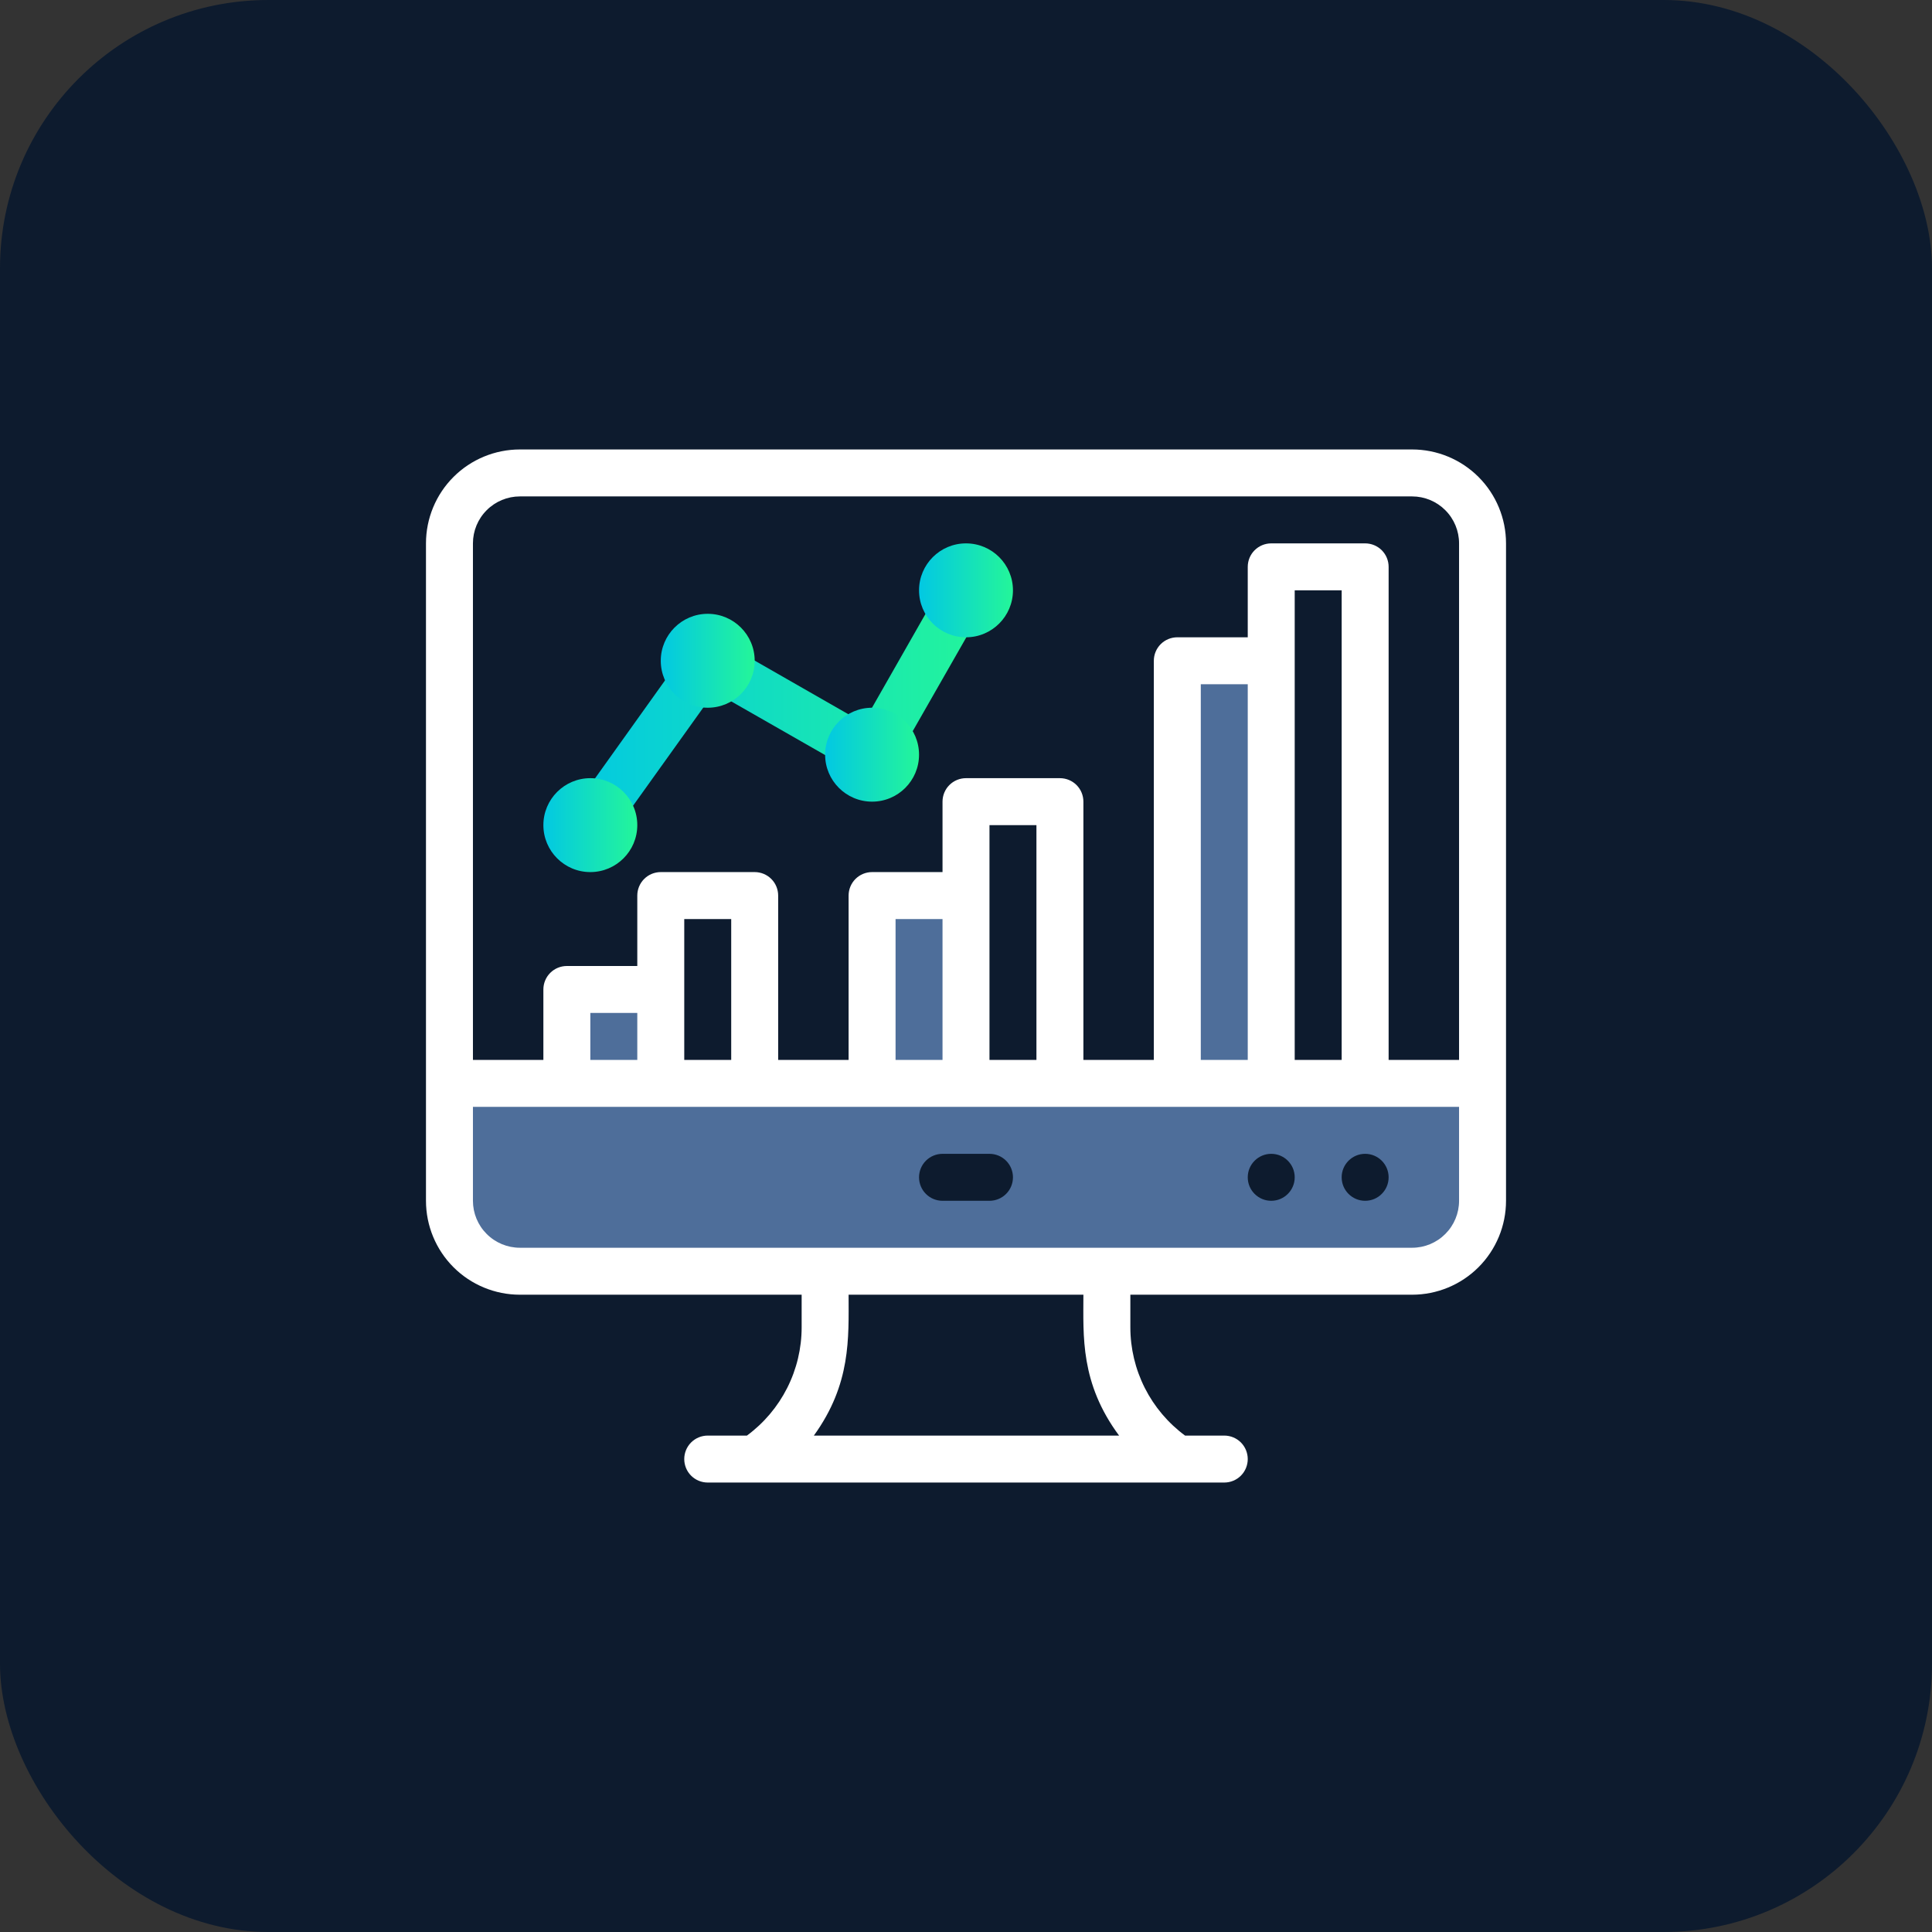
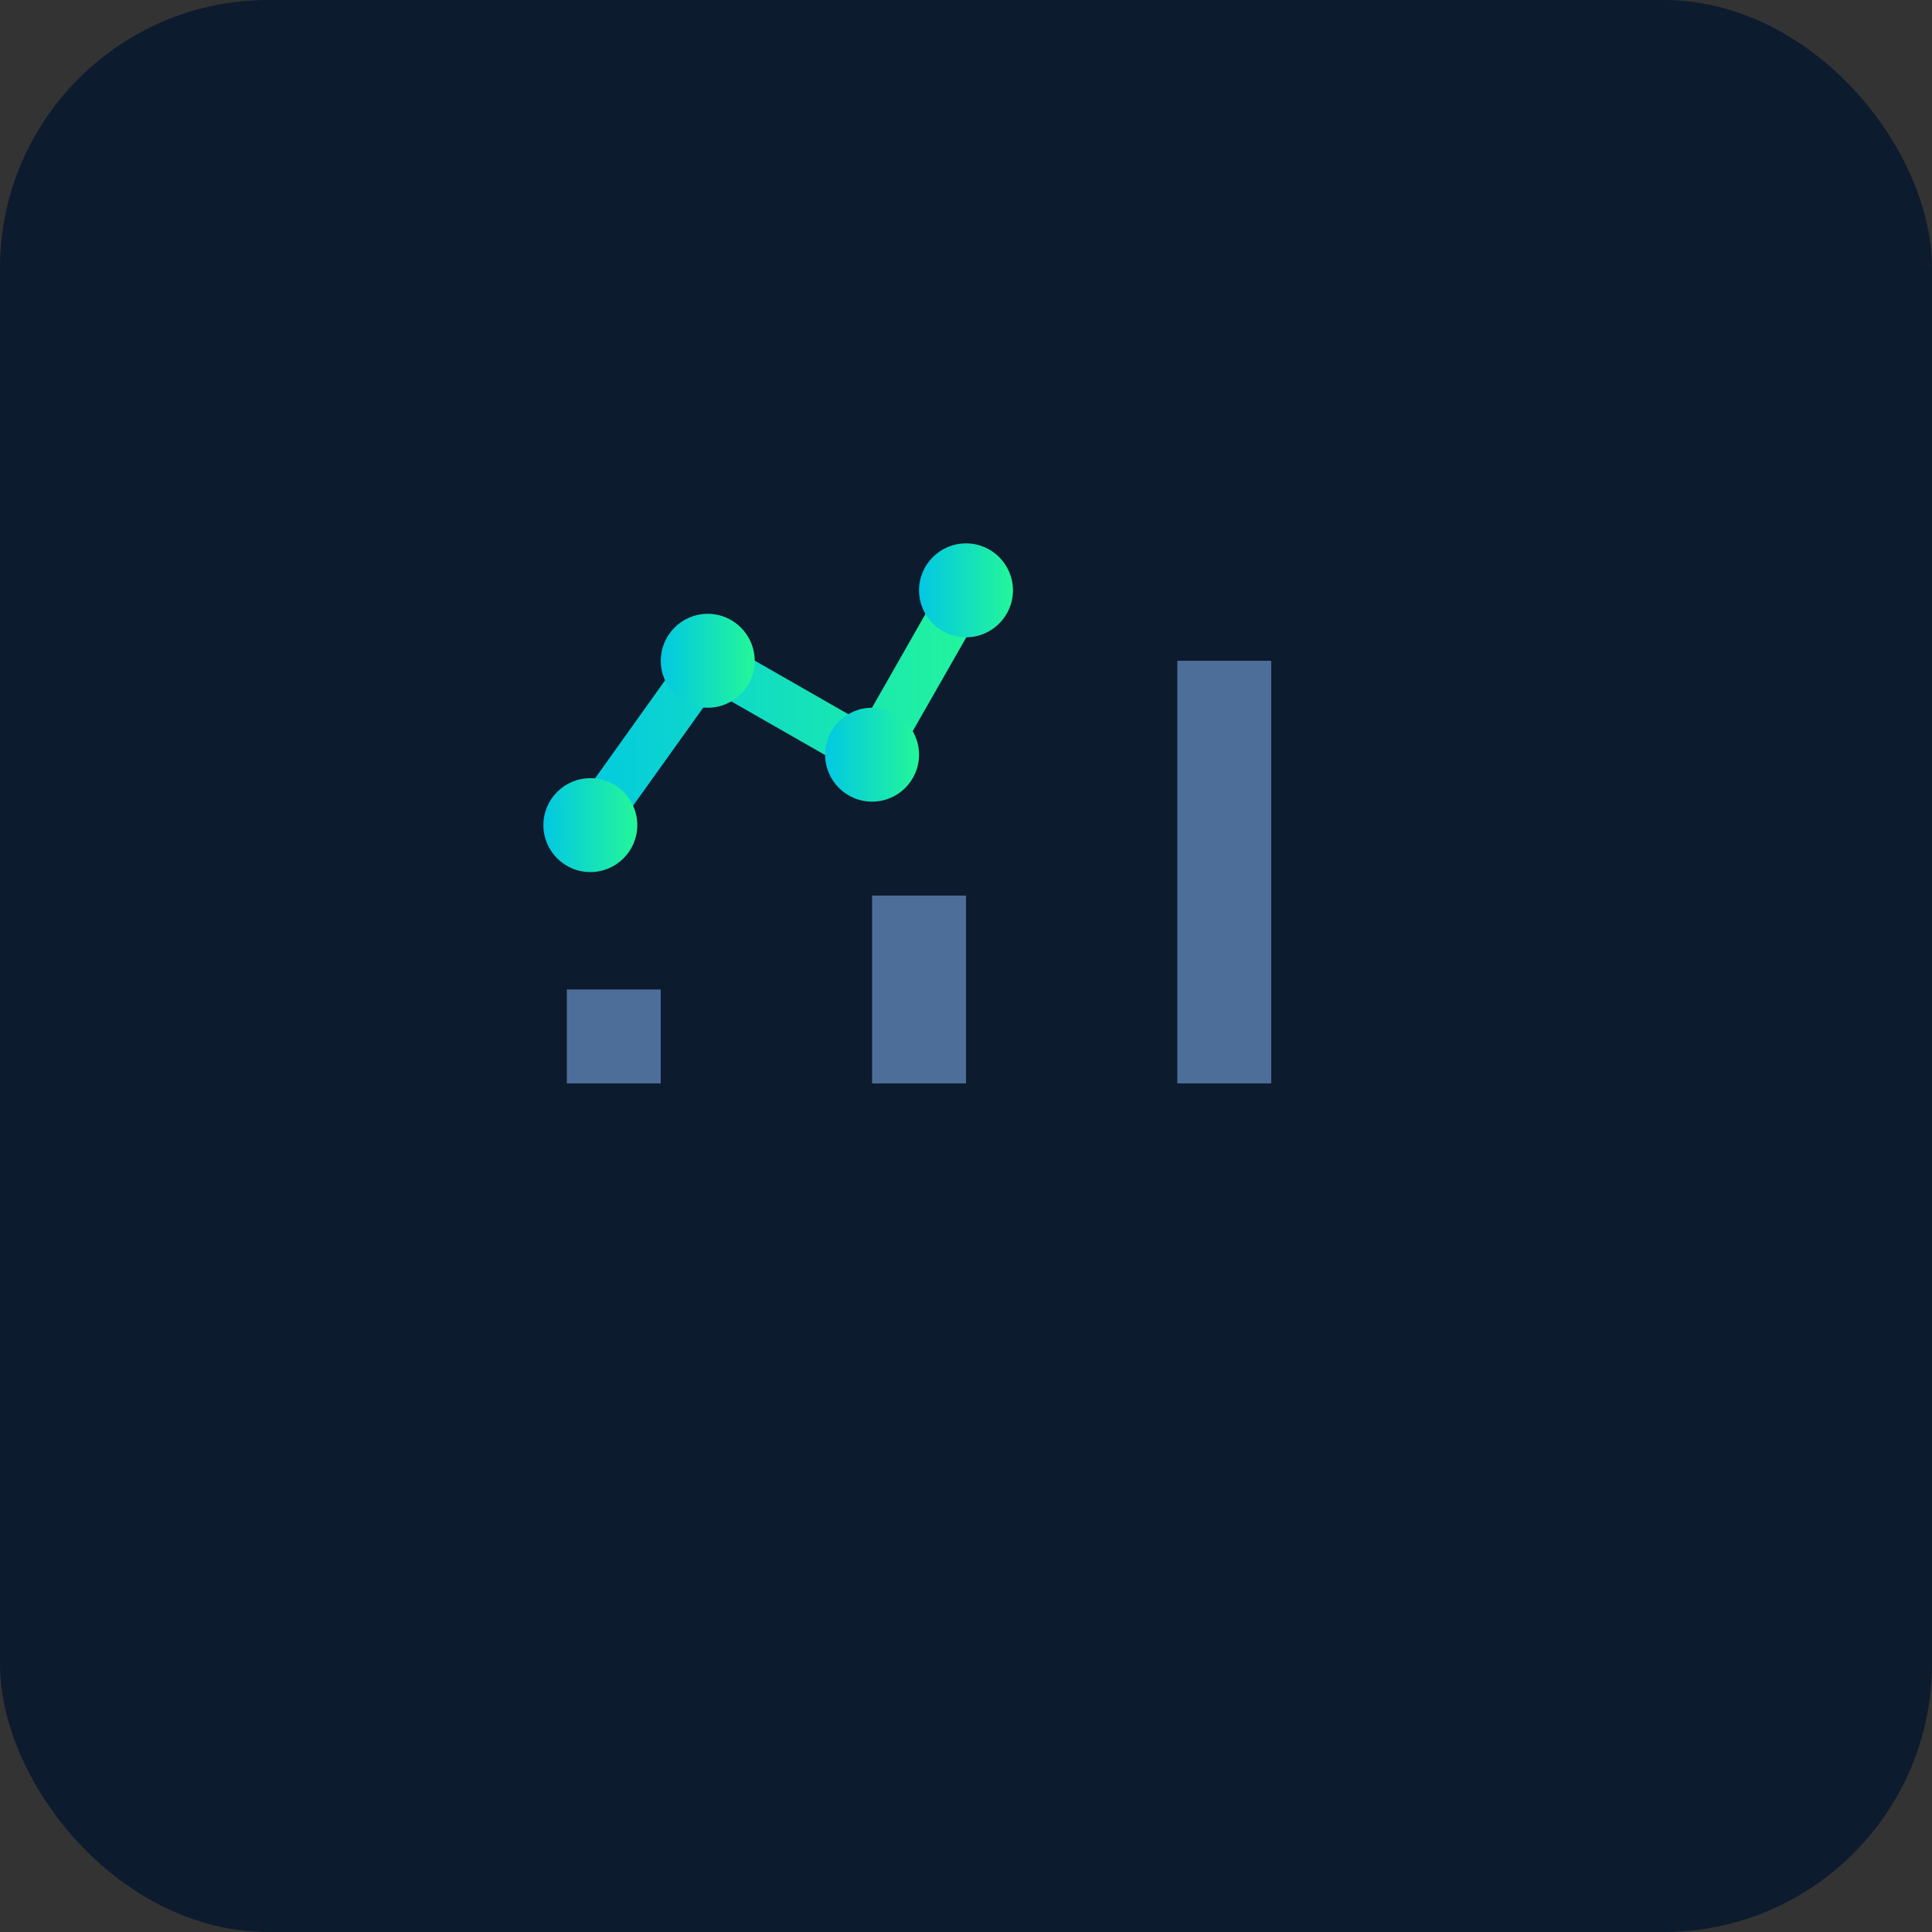
<svg xmlns="http://www.w3.org/2000/svg" width="72" height="72" viewBox="0 0 72 72" fill="none">
  <rect x="0" y="0" width="72" height="72" fill="#333333" stroke="none" />
  <rect width="72" height="72" rx="10" fill="#0D1B2E" />
  <path d="M52.625 17.625H19.375C17.925 17.625 16.75 18.8 16.75 20.25V44.75C16.75 46.2 17.925 47.375 19.375 47.375H52.625C54.075 47.375 55.25 46.2 55.25 44.75V20.25C55.25 18.8 54.075 17.625 52.625 17.625Z" fill="#0D1B2E" />
  <path d="M24.625 36.875H21.125V40.375H24.625V36.875Z" fill="#4E6E9A" />
  <path d="M28.125 33.375H24.625V40.375H28.125V33.375Z" fill="#0D1B2E" />
  <path d="M36 33.375H32.5V40.375H36V33.375Z" fill="#4E6E9A" />
  <path d="M39.5 29.875H36V40.375H39.5V29.875Z" fill="#0D1B2E" />
  <path d="M47.375 24.625H43.875V40.375H47.375V24.625Z" fill="#4E6E9A" />
  <path d="M50.875 21.125H47.375V40.375H50.875V21.125Z" fill="#0D1B2E" />
  <path d="M22 31.628C21.84 31.627 21.683 31.582 21.546 31.499C21.409 31.415 21.298 31.295 21.225 31.152C21.152 31.009 21.12 30.849 21.131 30.69C21.143 30.53 21.198 30.376 21.291 30.245L25.666 24.12C25.792 23.944 25.979 23.82 26.19 23.773C26.402 23.726 26.624 23.759 26.812 23.867L32.176 26.938L35.239 21.566C35.355 21.364 35.546 21.216 35.771 21.155C35.996 21.095 36.236 21.126 36.437 21.242C36.639 21.358 36.787 21.549 36.847 21.774C36.908 21.999 36.877 22.239 36.761 22.441L33.261 28.566C33.204 28.666 33.127 28.754 33.036 28.824C32.945 28.895 32.84 28.947 32.729 28.977C32.618 29.007 32.501 29.015 32.387 29C32.273 28.985 32.162 28.947 32.062 28.889L26.629 25.783L22.709 31.261C22.628 31.374 22.522 31.466 22.399 31.53C22.275 31.594 22.139 31.627 22 31.628Z" fill="url(#paint0_linear_12993_9171)" />
  <path d="M36 23.75C36.967 23.75 37.75 22.966 37.75 22C37.75 21.034 36.967 20.25 36 20.25C35.033 20.25 34.25 21.034 34.25 22C34.25 22.966 35.033 23.75 36 23.75Z" fill="url(#paint1_linear_12993_9171)" />
  <path d="M32.5 29.875C33.467 29.875 34.25 29.091 34.25 28.125C34.25 27.159 33.467 26.375 32.5 26.375C31.534 26.375 30.75 27.159 30.75 28.125C30.75 29.091 31.534 29.875 32.5 29.875Z" fill="url(#paint2_linear_12993_9171)" />
  <path d="M26.375 26.375C27.341 26.375 28.125 25.591 28.125 24.625C28.125 23.659 27.341 22.875 26.375 22.875C25.409 22.875 24.625 23.659 24.625 24.625C24.625 25.591 25.409 26.375 26.375 26.375Z" fill="url(#paint3_linear_12993_9171)" />
  <path d="M22 32.5C22.966 32.5 23.75 31.716 23.75 30.75C23.75 29.784 22.966 29 22 29C21.034 29 20.25 29.784 20.25 30.75C20.25 31.716 21.034 32.5 22 32.5Z" fill="url(#paint4_linear_12993_9171)" />
-   <path d="M55.25 40.375V44.75C55.25 45.446 54.973 46.114 54.481 46.606C53.989 47.098 53.321 47.375 52.625 47.375H19.375C18.679 47.375 18.011 47.098 17.519 46.606C17.027 46.114 16.75 45.446 16.75 44.75V40.375H55.25Z" fill="#4E6E9A" />
  <path d="M43.877 54.375C26.727 54.375 28.214 54.314 28.127 54.375C28.934 53.836 29.596 53.105 30.054 52.249C30.512 51.393 30.751 50.437 30.752 49.466V47.375H41.252V49.466C41.25 50.438 41.489 51.394 41.947 52.25C42.406 53.107 43.068 53.837 43.877 54.375Z" fill="#0D1B2E" />
  <path d="M36.875 44.75H35.125C34.893 44.75 34.67 44.658 34.506 44.494C34.342 44.33 34.25 44.107 34.25 43.875C34.25 43.643 34.342 43.42 34.506 43.256C34.67 43.092 34.893 43 35.125 43H36.875C37.107 43 37.33 43.092 37.494 43.256C37.658 43.42 37.75 43.643 37.75 43.875C37.75 44.107 37.658 44.33 37.494 44.494C37.33 44.658 37.107 44.75 36.875 44.75Z" fill="#0D1B2E" />
-   <path d="M52.625 16.75H19.375C18.447 16.75 17.556 17.119 16.9 17.775C16.244 18.431 15.875 19.322 15.875 20.25V44.75C15.875 45.678 16.244 46.569 16.9 47.225C17.556 47.881 18.447 48.25 19.375 48.25H29.875V49.466C29.875 50.251 29.69 51.025 29.336 51.726C28.982 52.426 28.468 53.034 27.836 53.5H26.375C26.143 53.5 25.92 53.592 25.756 53.756C25.592 53.92 25.5 54.143 25.5 54.375C25.5 54.607 25.592 54.83 25.756 54.994C25.92 55.158 26.143 55.25 26.375 55.25H45.625C45.857 55.25 46.08 55.158 46.244 54.994C46.408 54.83 46.5 54.607 46.5 54.375C46.5 54.143 46.408 53.92 46.244 53.756C46.08 53.592 45.857 53.5 45.625 53.5H44.164C43.532 53.034 43.018 52.426 42.664 51.726C42.31 51.025 42.125 50.251 42.125 49.466V48.25H52.625C53.553 48.25 54.444 47.881 55.1 47.225C55.756 46.569 56.125 45.678 56.125 44.75V20.25C56.125 19.322 55.756 18.431 55.1 17.775C54.444 17.119 53.553 16.75 52.625 16.75ZM19.375 18.5H52.625C53.089 18.5 53.534 18.684 53.862 19.013C54.191 19.341 54.375 19.786 54.375 20.25V39.5H51.75V21.125C51.75 20.893 51.658 20.67 51.494 20.506C51.33 20.342 51.107 20.25 50.875 20.25H47.375C47.143 20.25 46.92 20.342 46.756 20.506C46.592 20.67 46.5 20.893 46.5 21.125V23.75H43.875C43.643 23.75 43.42 23.842 43.256 24.006C43.092 24.17 43 24.393 43 24.625V39.5H40.375V29.875C40.375 29.643 40.283 29.42 40.119 29.256C39.955 29.092 39.732 29 39.5 29H36C35.768 29 35.545 29.092 35.381 29.256C35.217 29.42 35.125 29.643 35.125 29.875V32.5H32.5C32.268 32.5 32.045 32.592 31.881 32.756C31.717 32.92 31.625 33.143 31.625 33.375V39.5H29V33.375C29 33.143 28.908 32.92 28.744 32.756C28.58 32.592 28.357 32.5 28.125 32.5H24.625C24.393 32.5 24.17 32.592 24.006 32.756C23.842 32.92 23.75 33.143 23.75 33.375V36H21.125C20.893 36 20.67 36.092 20.506 36.256C20.342 36.42 20.25 36.643 20.25 36.875V39.5H17.625V20.25C17.625 19.786 17.809 19.341 18.138 19.013C18.466 18.684 18.911 18.5 19.375 18.5ZM44.75 39.5V25.5H46.5V39.5H44.75ZM48.25 22H50V39.5H48.25V22ZM33.375 39.5V34.25H35.125V39.5H33.375ZM36.875 30.75H38.625V39.5H36.875V30.75ZM22 39.5V37.75H23.75V39.5H22ZM25.5 34.25H27.25V39.5H25.5V34.25ZM41.705 53.5H30.33C31.721 51.575 31.625 49.869 31.625 48.25H40.375C40.375 49.79 40.252 51.54 41.705 53.5ZM52.625 46.5H19.375C18.911 46.5 18.466 46.316 18.138 45.987C17.809 45.659 17.625 45.214 17.625 44.75V41.25H54.375V44.75C54.375 45.214 54.191 45.659 53.862 45.987C53.534 46.316 53.089 46.5 52.625 46.5Z" fill="white" />
  <path d="M50.875 44.75C51.358 44.75 51.75 44.358 51.75 43.875C51.75 43.392 51.358 43 50.875 43C50.392 43 50 43.392 50 43.875C50 44.358 50.392 44.75 50.875 44.75Z" fill="#0D1B2E" />
  <path d="M47.375 44.75C47.858 44.75 48.25 44.358 48.25 43.875C48.25 43.392 47.858 43 47.375 43C46.892 43 46.5 43.392 46.5 43.875C46.5 44.358 46.892 44.75 47.375 44.75Z" fill="#0D1B2E" />
  <defs>
    <linearGradient id="paint0_linear_12993_9171" x1="36.878" y1="26.377" x2="21.129" y2="26.377" gradientUnits="userSpaceOnUse">
      <stop stop-color="#24F699" />
      <stop offset="1" stop-color="#02C8E3" />
    </linearGradient>
    <linearGradient id="paint1_linear_12993_9171" x1="37.75" y1="22" x2="34.25" y2="22" gradientUnits="userSpaceOnUse">
      <stop stop-color="#24F699" />
      <stop offset="1" stop-color="#02C8E3" />
    </linearGradient>
    <linearGradient id="paint2_linear_12993_9171" x1="34.25" y1="28.125" x2="30.75" y2="28.125" gradientUnits="userSpaceOnUse">
      <stop stop-color="#24F699" />
      <stop offset="1" stop-color="#02C8E3" />
    </linearGradient>
    <linearGradient id="paint3_linear_12993_9171" x1="28.125" y1="24.625" x2="24.625" y2="24.625" gradientUnits="userSpaceOnUse">
      <stop stop-color="#24F699" />
      <stop offset="1" stop-color="#02C8E3" />
    </linearGradient>
    <linearGradient id="paint4_linear_12993_9171" x1="23.75" y1="30.75" x2="20.25" y2="30.75" gradientUnits="userSpaceOnUse">
      <stop stop-color="#24F699" />
      <stop offset="1" stop-color="#02C8E3" />
    </linearGradient>
  </defs>
</svg>